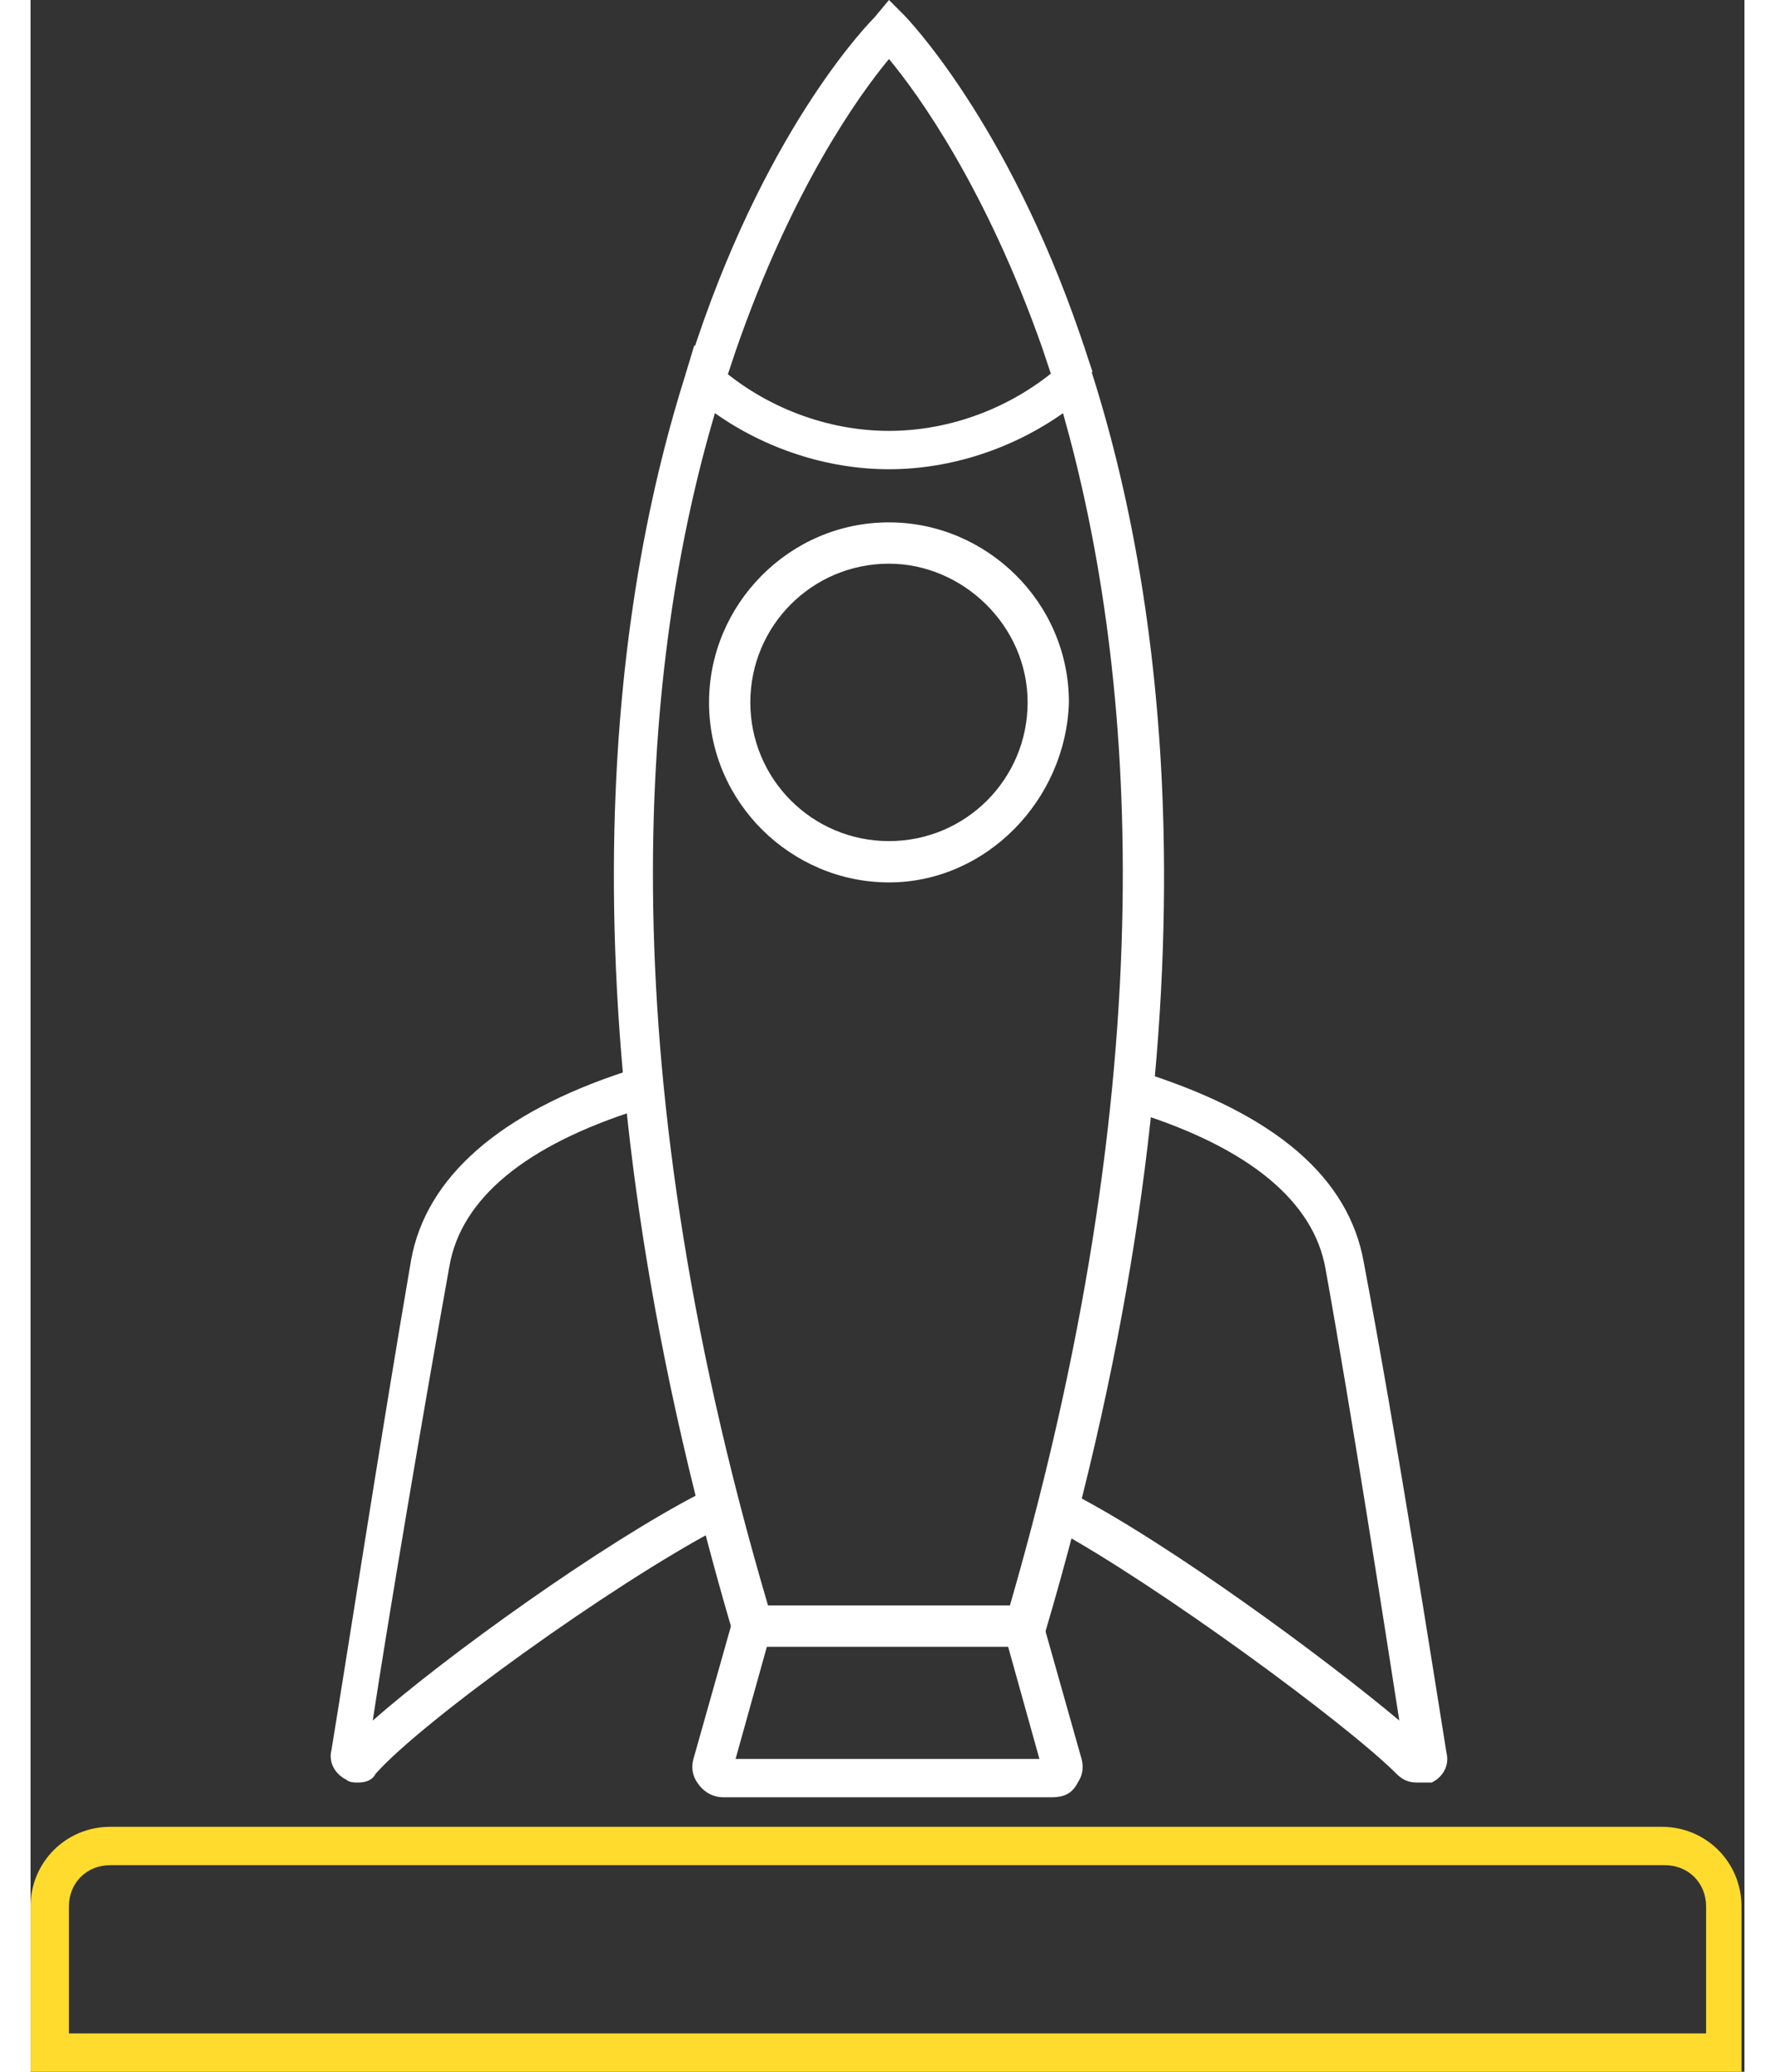
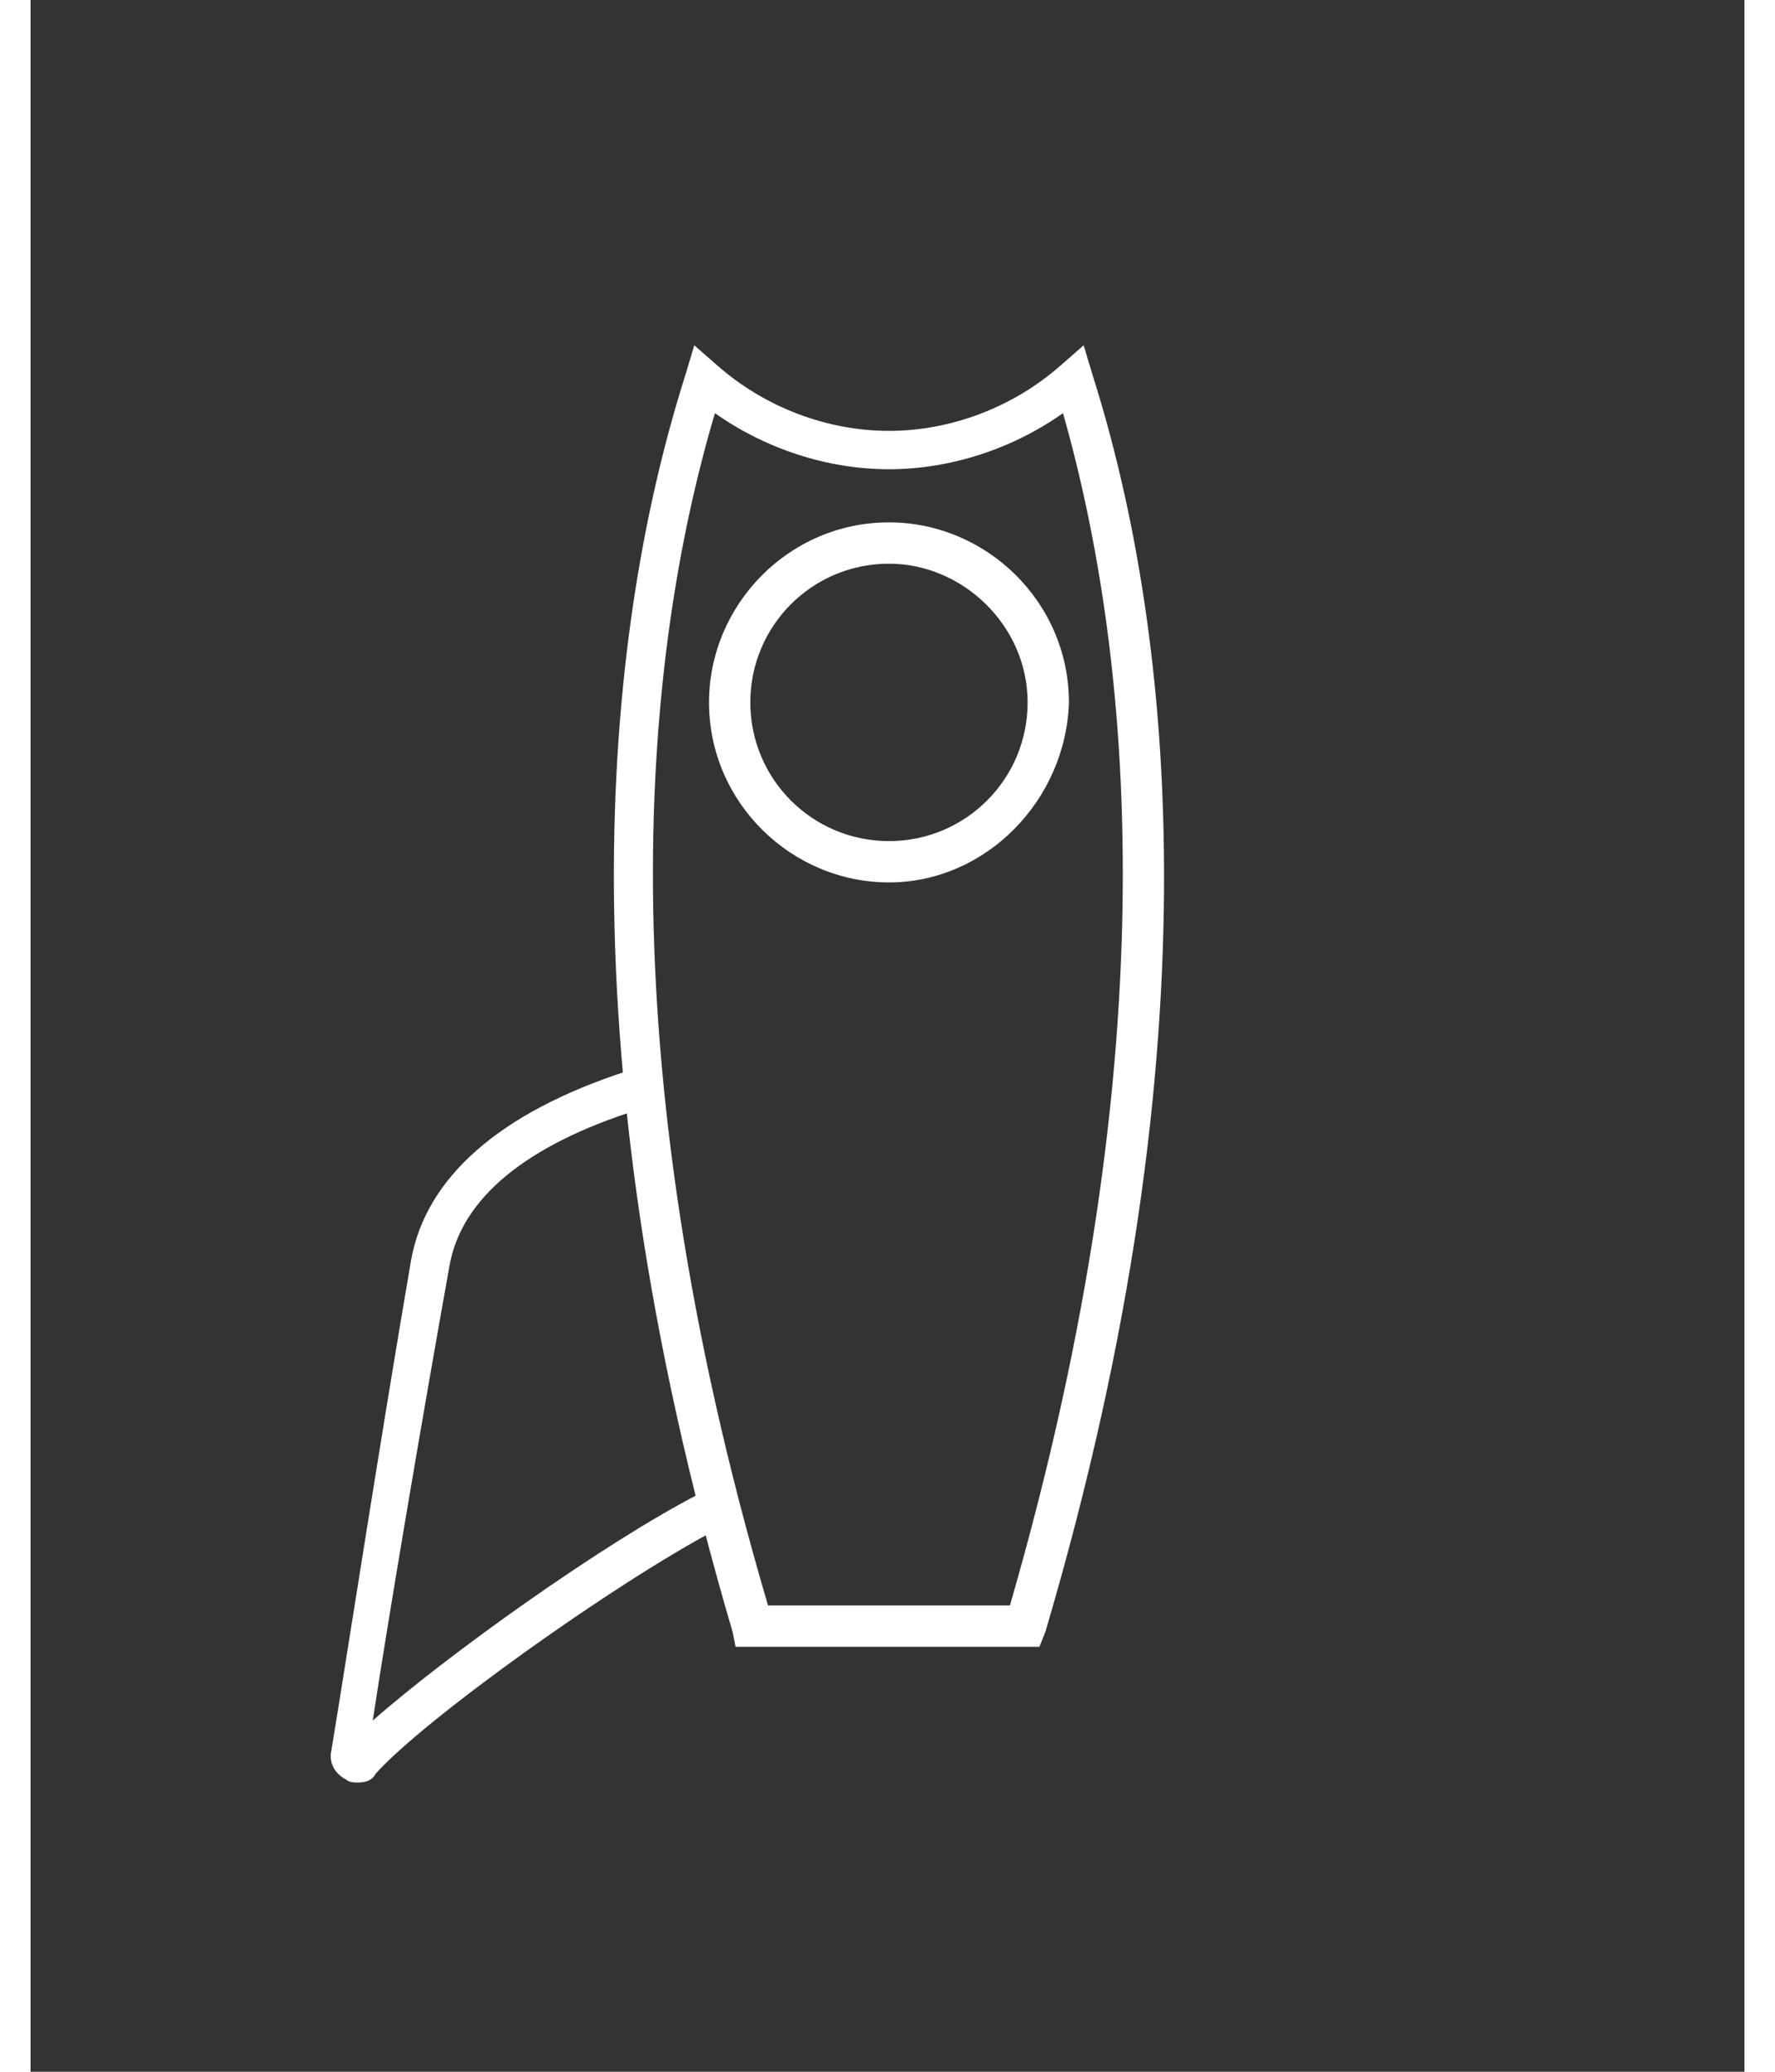
<svg xmlns="http://www.w3.org/2000/svg" version="1.1" id="Layer_1" x="0px" y="0px" viewBox="0 0 58.1 70.2" style="enable-background:new 0 0 58.1 70.2;" xml:space="preserve" width="60px" height="70px">
  <rect x="0" y="0" width="58.1" height="70.2" fill="#333333" stroke="none" />
  <style type="text/css">
	.st0{fill:#FFFFFF;}
	.st1{fill:#FFDB2D;}
</style>
  <path class="st0" d="M11.1,60.4c-0.1,0-0.3,0-0.4-0.1c-0.4-0.2-0.6-0.6-0.5-1c0.4-2.4,1.7-10.8,2.7-16.6c0.5-2.8,3-5,7.3-6.4  l0.4,1.3c-3.8,1.2-6,3-6.4,5.3c-0.9,5-2.1,12.1-2.6,15.4c2.5-2.2,7.8-6,11.1-7.7l0.6,1.2c-3.6,1.9-10,6.5-11.6,8.3  C11.6,60.3,11.4,60.4,11.1,60.4z" />
-   <path class="st0" d="M47,60.4c-0.3,0-0.5-0.1-0.7-0.3c-1.7-1.7-8.1-6.4-11.6-8.3l0.6-1.2c3.3,1.7,8.6,5.6,11.1,7.7  C45.9,55.1,44.8,48,43.9,43c-0.4-2.3-2.6-4.1-6.4-5.3l0.4-1.3c4.3,1.4,6.8,3.5,7.3,6.4c1.1,5.8,2.4,14.1,2.8,16.6  c0.1,0.4-0.1,0.8-0.5,1C47.3,60.4,47.2,60.4,47,60.4z" />
  <path class="st0" d="M34.2,55.8H23.9l-0.1-0.5c-6-20.4-4.2-34.4-1.6-42.6l0.3-1l0.8,0.7c1.6,1.4,3.7,2.2,5.8,2.2  c2.1,0,4.2-0.8,5.8-2.2l0.8-0.7l0.3,1c2.6,8.2,4.4,22.3-1.6,42.6L34.2,55.8z M25,54.4h8.2c5.5-19,4.1-32.3,1.8-40.4  c-1.7,1.2-3.8,1.9-5.9,1.9c-2.1,0-4.2-0.7-5.9-1.9C20.8,22.1,19.4,35.4,25,54.4z M29.1,29.9c-3.3,0-6.1-2.7-6.1-6.1  c0-3.3,2.7-6.1,6.1-6.1c3.3,0,6.1,2.7,6.1,6.1C35.1,27.1,32.4,29.9,29.1,29.9z M29.1,19.1c-2.6,0-4.7,2.1-4.7,4.7s2.1,4.7,4.7,4.7  c2.6,0,4.7-2.1,4.7-4.7S31.6,19.1,29.1,19.1z" />
-   <path class="st1" d="M58.1,70.2H0v-5.6c0-1.5,1.2-2.7,2.7-2.7h52.6c1.5,0,2.7,1.2,2.7,2.7V70.2z M1.4,68.9h55.4v-4.3  c0-0.8-0.6-1.4-1.4-1.4H2.7c-0.8,0-1.4,0.6-1.4,1.4V68.9z" />
-   <path class="st0" d="M34.6,60.9H23.5c-0.4,0-0.7-0.2-0.9-0.5c-0.2-0.3-0.2-0.6-0.1-0.9l1.3-4.6l1.3,0.4l-1.2,4.3h10.3L33,55.3  l1.3-0.4l1.3,4.6c0.1,0.3,0.1,0.6-0.1,0.9C35.3,60.8,35,60.9,34.6,60.9z" />
-   <path class="st0" d="M23.5,13.1l-1.3-0.4l0.4-1.2c2.5-7.4,5.9-10.8,6-10.9L29.1,0l0.5,0.5c0.1,0.1,3.5,3.6,6,10.9l0.4,1.2l-1.3,0.4  l-0.4-1.2c-1.9-5.4-4.2-8.6-5.2-9.8c-1,1.2-3.3,4.4-5.2,9.9L23.5,13.1z" />
</svg>